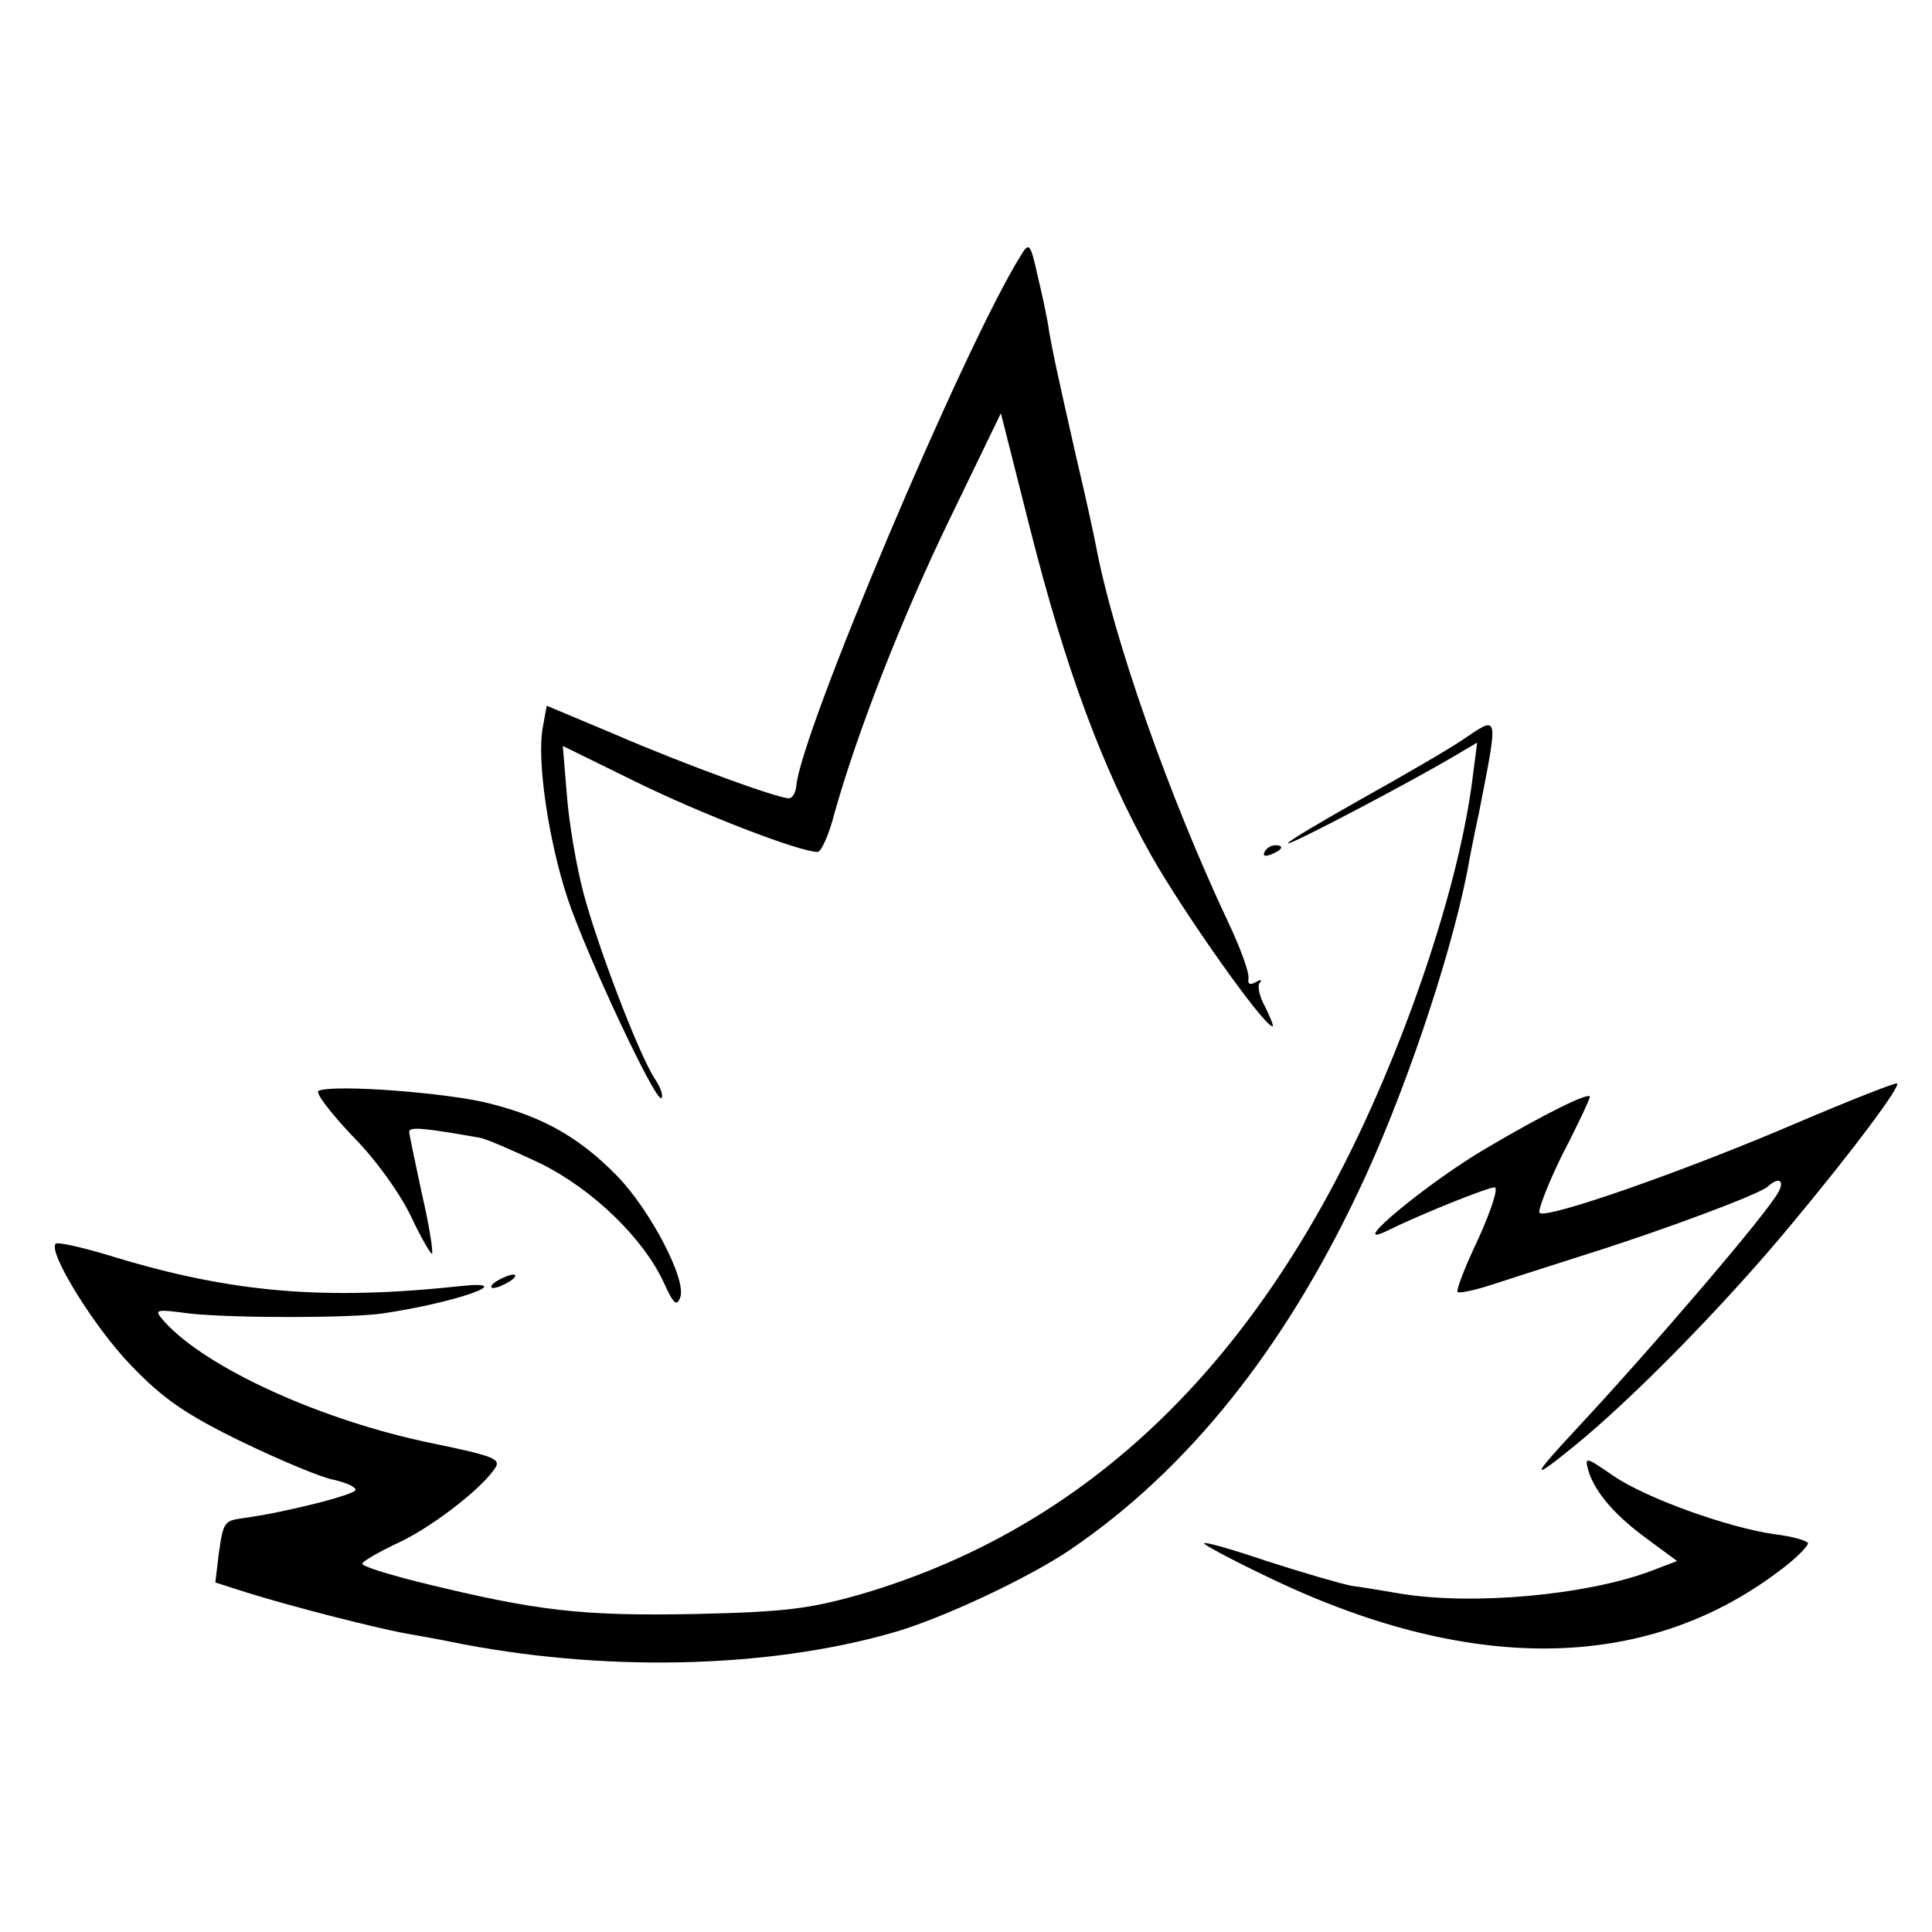
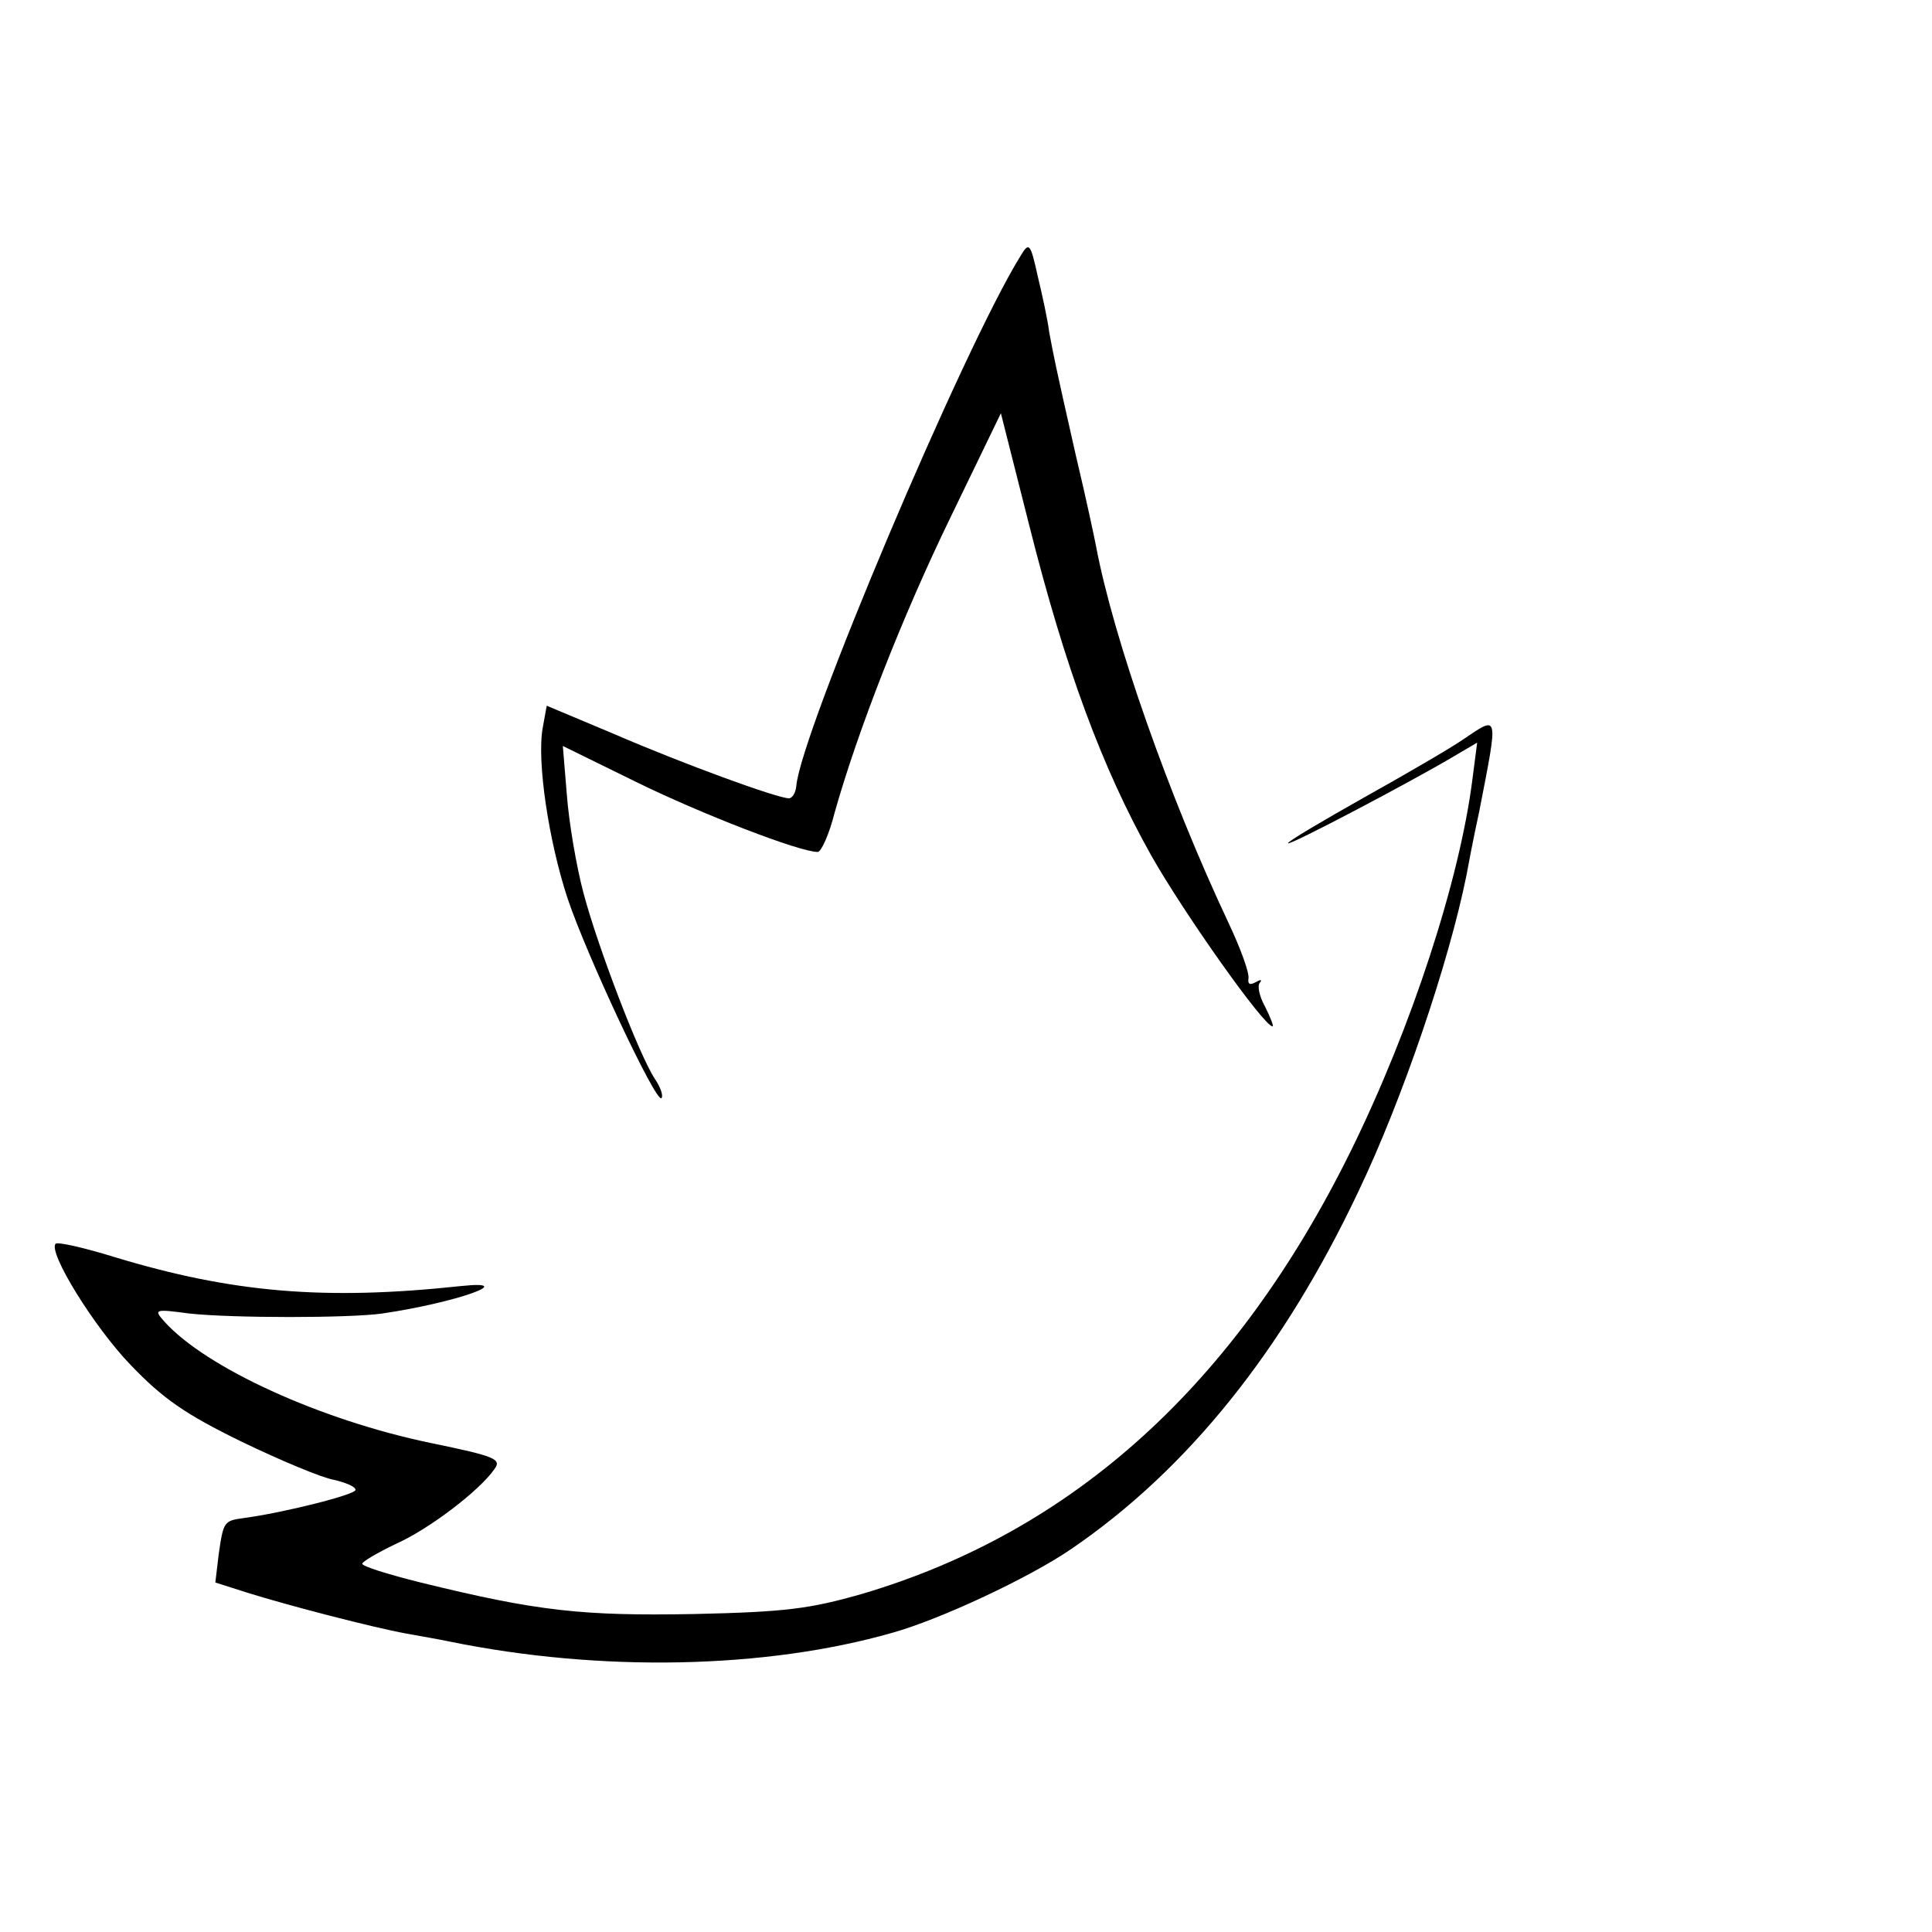
<svg xmlns="http://www.w3.org/2000/svg" version="1.0" width="288pt" height="288pt" viewBox="0 0 288 288" preserveAspectRatio="xMidYMid meet">
  <g transform="translate(0,288) scale(0.1,-0.1)" fill="#000000" stroke="none">
    <path d="M1521 2498 c-85 -137 -328 -712 -334 -790 -1 -10 -6 -18 -11 -18 -17 0 -157 51 -261 96 l-100 42 -6 -33 c-9 -50 9 -169 37 -254 28 -84 132 -306 140 -298 3 3 -1 16 -10 29 -24 37 -85 197 -106 276 -11 41 -22 107 -25 147 l-6 73 110 -54 c98 -48 243 -104 270 -104 5 0 17 26 25 58 34 121 101 293 173 441 l75 155 43 -170 c53 -210 108 -359 181 -489 48 -85 168 -255 181 -255 2 0 -3 13 -11 29 -9 16 -12 32 -8 36 4 5 1 5 -6 1 -9 -5 -12 -3 -11 5 2 8 -12 46 -30 84 -89 189 -171 423 -197 560 -2 11 -15 72 -30 135 -32 141 -33 148 -40 185 -2 17 -10 54 -17 83 -11 50 -13 52 -26 30z" />
    <path d="M2180 1777 c-19 -13 -86 -52 -147 -86 -62 -35 -113 -65 -113 -68 0 -5 186 93 248 130 l34 20 -7 -54 c-19 -151 -91 -371 -181 -554 -172 -349 -414 -568 -729 -661 -77 -22 -113 -27 -250 -30 -167 -3 -233 4 -408 47 -48 12 -87 24 -87 28 0 3 22 16 49 29 50 22 126 80 148 112 11 15 2 19 -95 39 -164 34 -335 112 -397 181 -16 18 -15 19 37 12 64 -7 239 -7 288 0 109 16 205 50 118 41 -204 -22 -342 -10 -517 43 -45 14 -85 23 -88 20 -12 -12 57 -124 112 -181 48 -50 81 -73 165 -114 58 -28 120 -54 138 -57 17 -4 32 -10 32 -15 0 -7 -107 -34 -167 -42 -29 -4 -30 -5 -37 -54 l-5 -42 47 -15 c64 -20 188 -52 237 -61 22 -4 51 -9 65 -12 225 -46 471 -41 660 13 72 20 206 83 267 125 173 118 316 296 428 533 66 138 135 342 161 471 2 11 10 54 19 95 29 149 30 144 -25 107z" />
-     <path d="M1885 1610 c-3 -6 1 -7 9 -4 18 7 21 14 7 14 -6 0 -13 -4 -16 -10z" />
-     <path d="M2676 1205 c-168 -72 -372 -143 -381 -133 -3 3 12 42 34 87 23 44 41 83 41 86 0 8 -69 -26 -155 -77 -84 -49 -208 -151 -150 -124 57 28 153 66 163 66 6 0 -5 -34 -24 -76 -20 -42 -34 -78 -31 -80 2 -2 23 2 48 10 24 8 87 28 140 45 115 36 260 90 274 102 16 15 26 10 16 -8 -16 -31 -190 -234 -301 -353 -68 -73 -69 -79 -5 -27 89 72 229 215 328 335 89 107 160 202 155 207 -1 2 -70 -25 -152 -60z" />
-     <path d="M475 1254 c-6 -2 17 -32 50 -67 35 -35 72 -87 88 -121 15 -32 30 -57 31 -55 2 2 -4 42 -15 89 -10 47 -19 89 -19 93 0 8 26 5 105 -9 11 -2 52 -20 92 -39 78 -39 153 -112 183 -178 14 -31 19 -35 24 -21 10 26 -45 131 -95 182 -55 56 -109 87 -189 107 -61 16 -232 29 -255 19z" />
-     <path d="M740 970 c-8 -5 -10 -10 -5 -10 6 0 17 5 25 10 8 5 11 10 5 10 -5 0 -17 -5 -25 -10z" />
-     <path d="M2368 687 c10 -32 40 -67 90 -103 l42 -31 -42 -16 c-96 -35 -261 -50 -368 -33 -25 4 -58 10 -75 12 -16 3 -74 20 -127 37 -53 18 -95 30 -93 26 2 -3 41 -24 87 -46 304 -149 569 -147 770 5 26 19 45 39 43 42 -3 4 -25 10 -50 13 -70 10 -192 54 -240 87 -42 29 -43 29 -37 7z" />
  </g>
</svg>